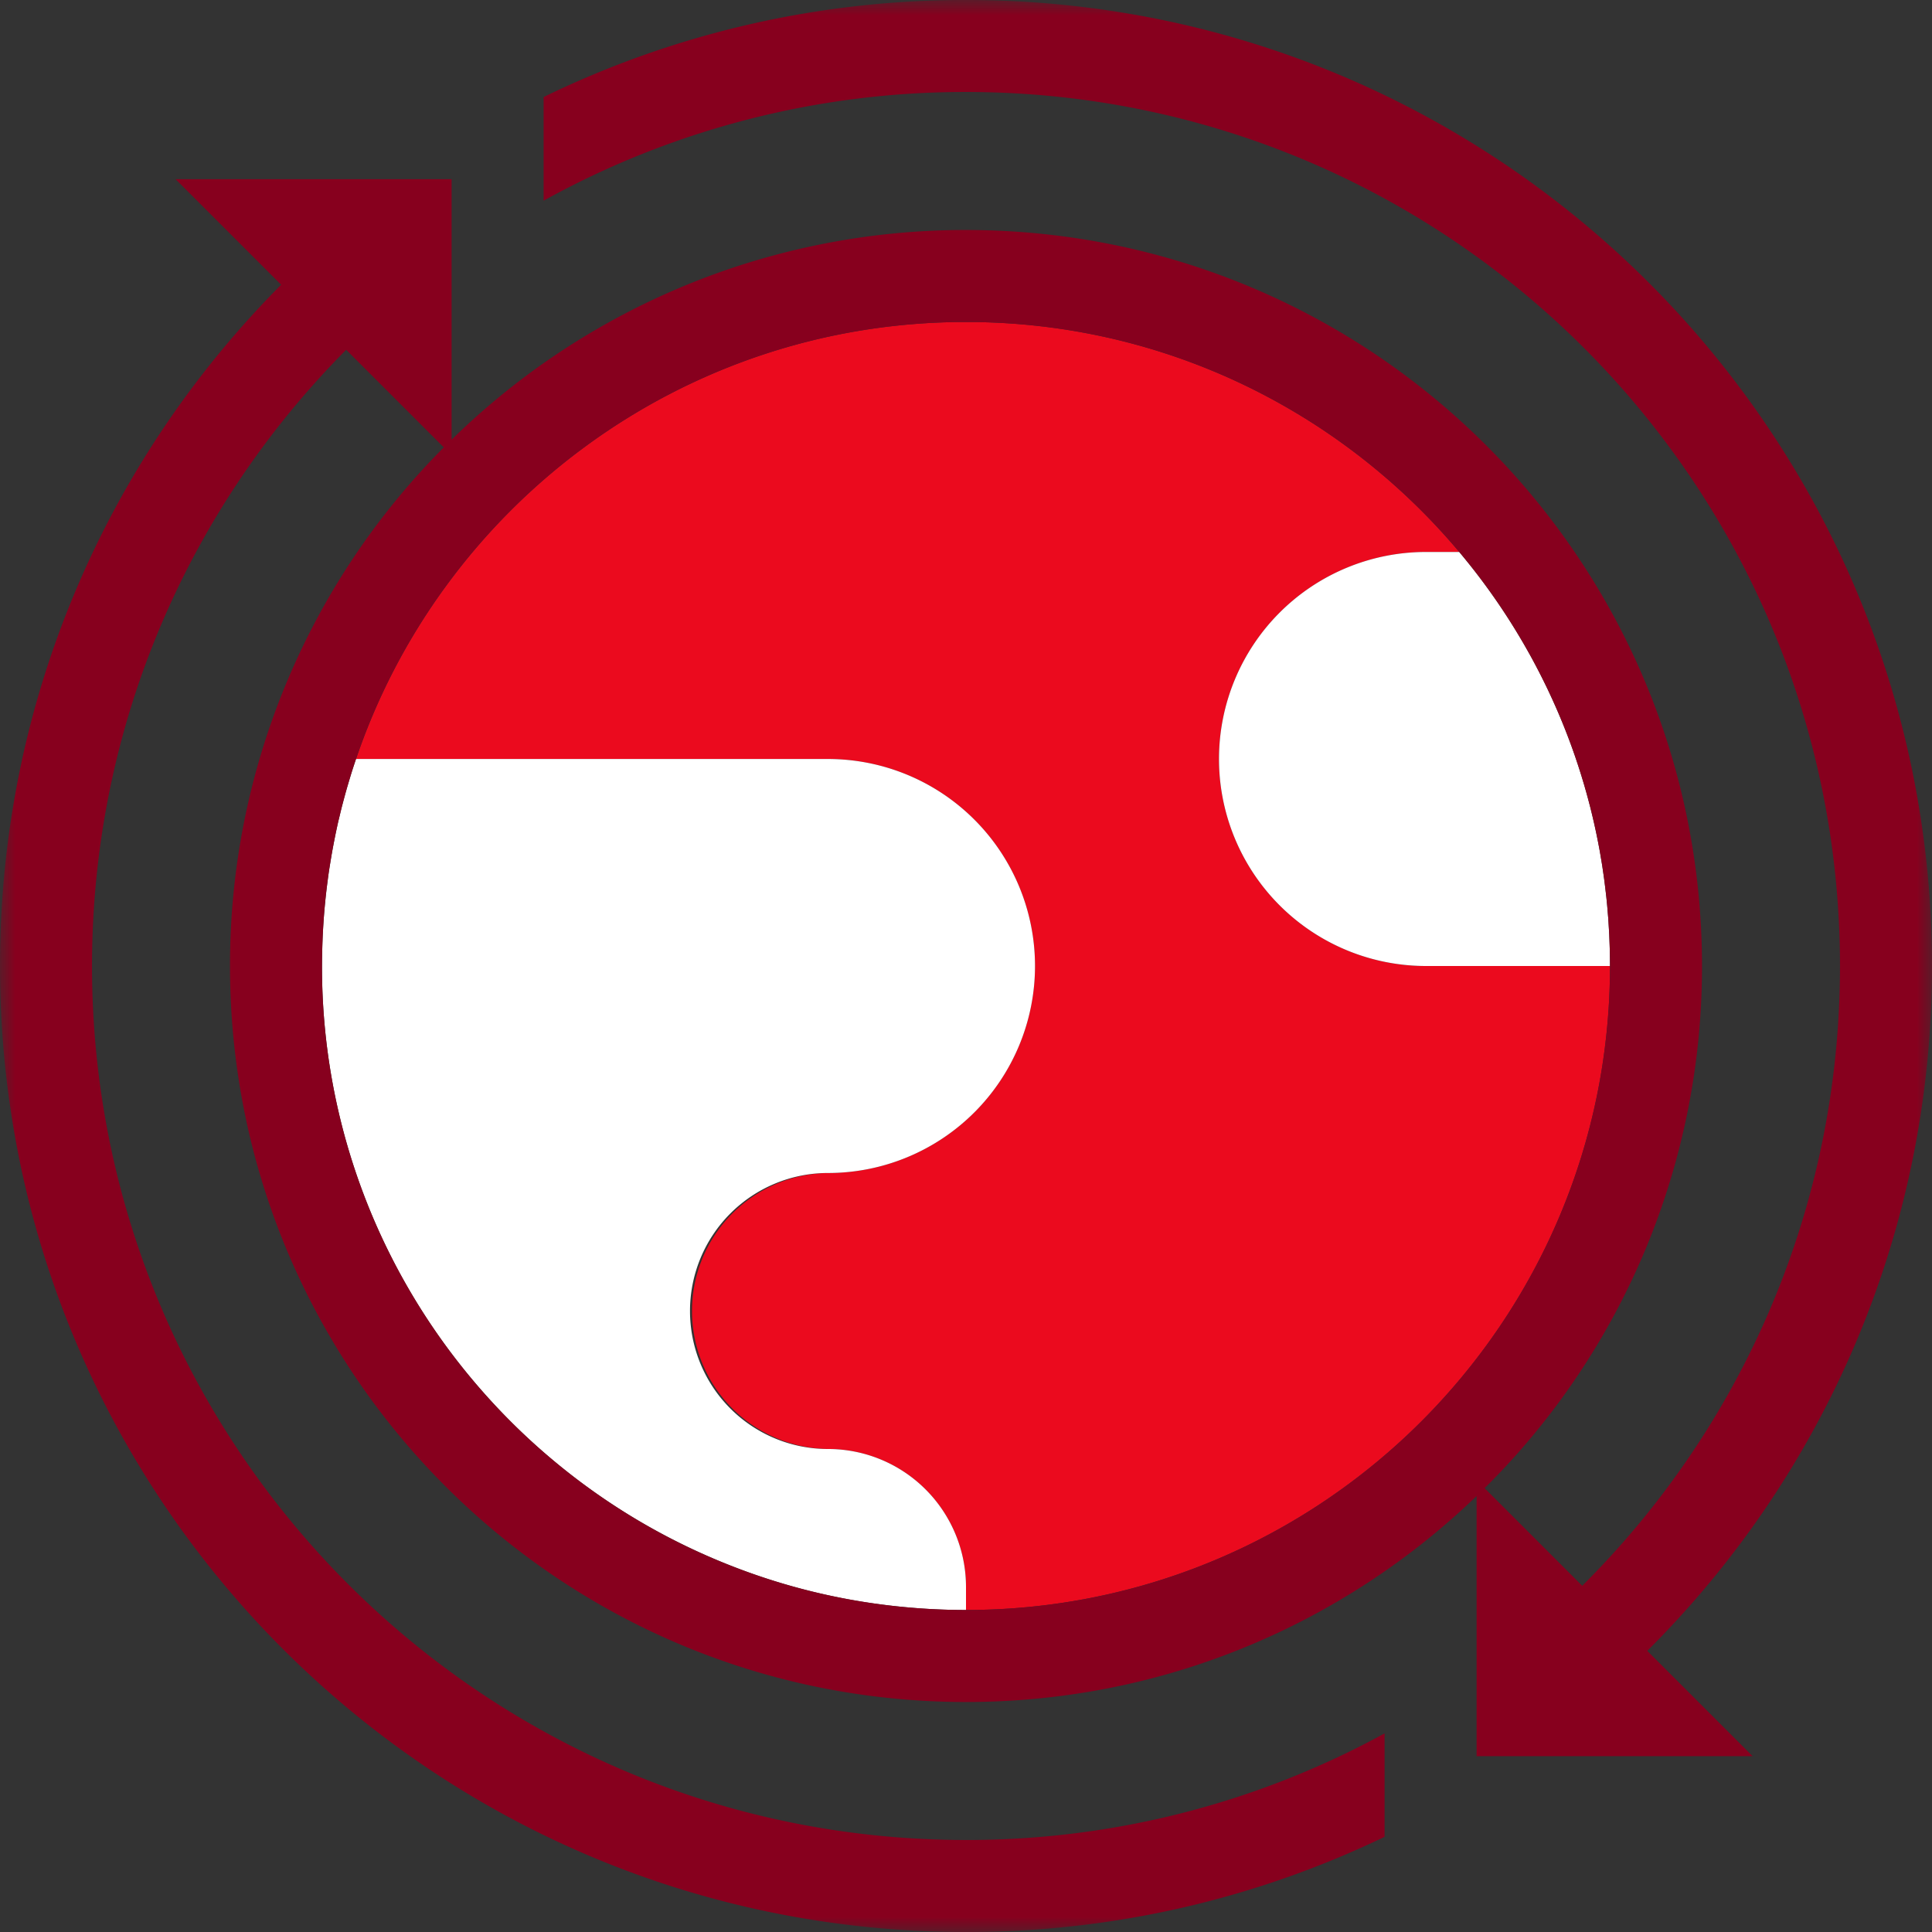
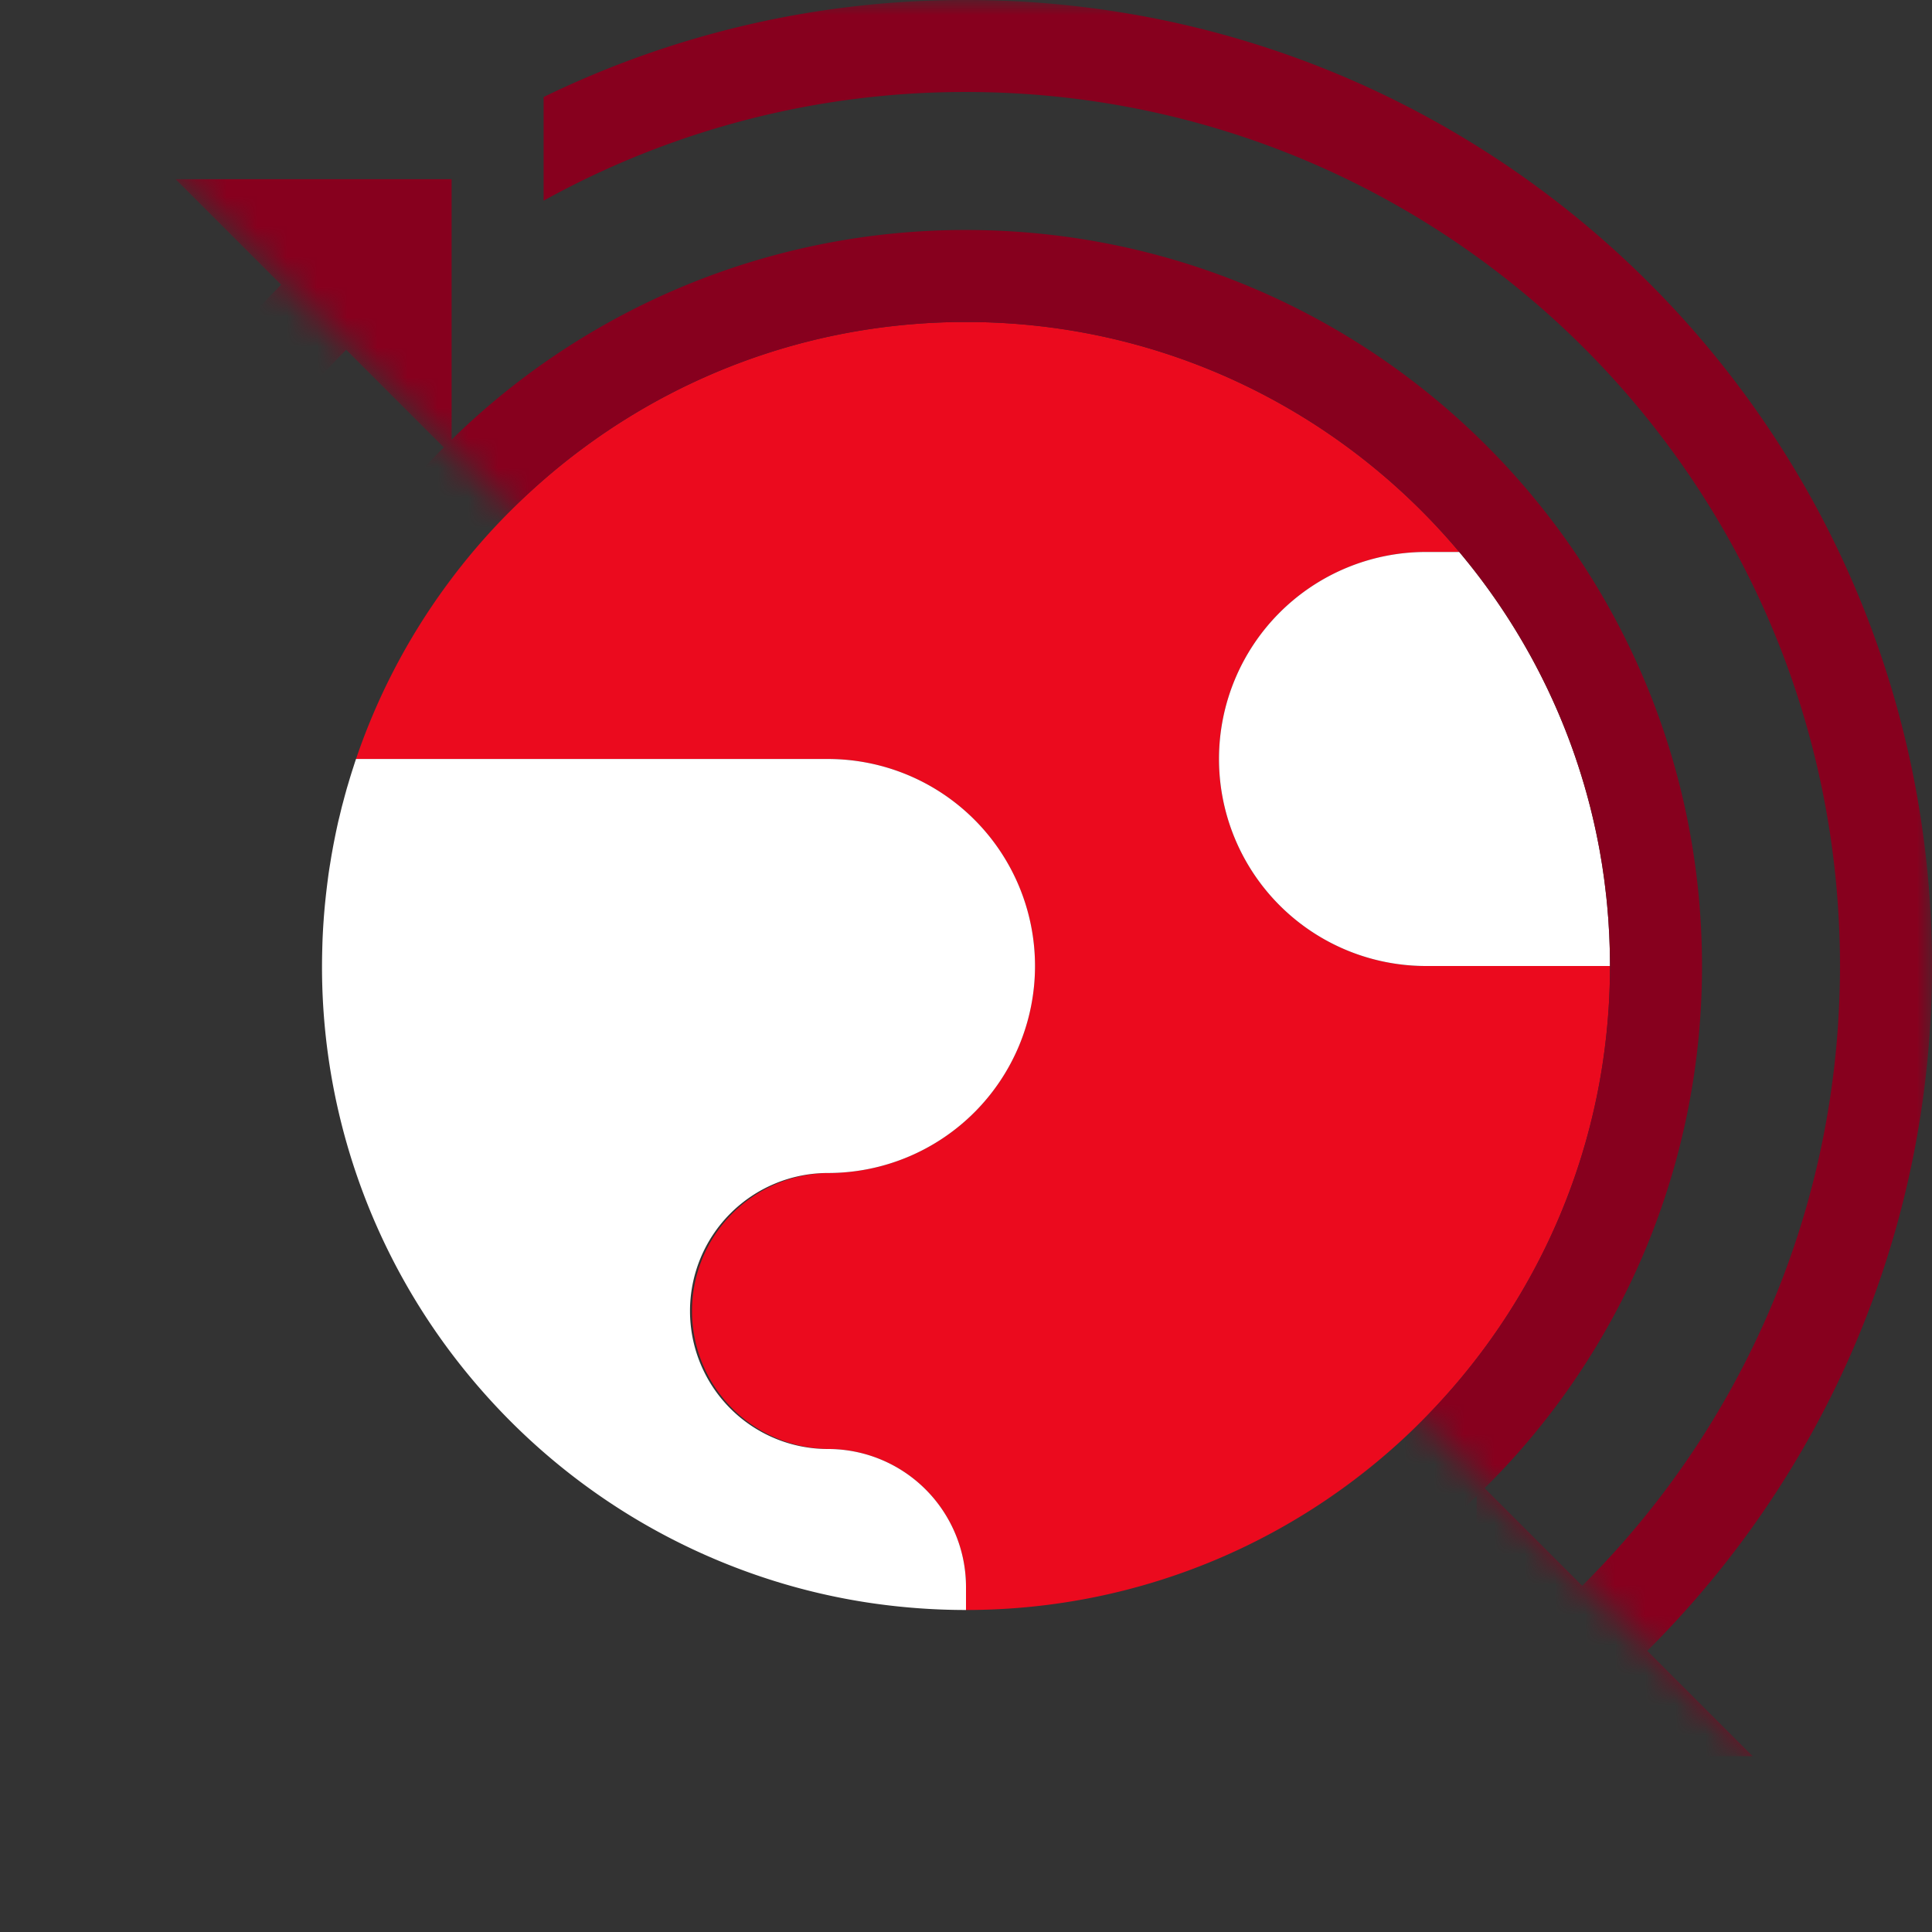
<svg xmlns="http://www.w3.org/2000/svg" xmlns:xlink="http://www.w3.org/1999/xlink" width="64" height="64" viewBox="0 0 64 64">
  <rect x="0" y="0" width="64" height="64" fill="#333333" stroke="none" />
  <defs>
-     <path id="nmzfj5htaa" d="M0 0h64v64H0z" />
+     <path id="nmzfj5htaa" d="M0 0h64v64z" />
  </defs>
  <g fill="none" fill-rule="evenodd">
    <path d="M11.076 27.826c.01-.055.02-.11.033-.165l-.033.165M10.982 28.332c.01-.063.022-.126.033-.188l-.033.188M52.738 26.98l.06.248-.06-.249M10.691 30.986l.01-.182-.01.182M52.994 28.192l.035.207-.035-.207M10.768 29.916l.011-.116-.01.116M52.478 26.003c.026.09.052.178.076.267-.024-.089-.05-.178-.076-.267M10.835 29.312l.019-.145-.02.145M10.902 28.823l.03-.185-.03.185M11.21 27.198c.008-.04.02-.08.028-.12l-.029.12M11.45 26.258l.054-.195-.055.195M50.9 22.1c.058.11.116.222.172.334-.056-.112-.114-.223-.172-.334M11.588 25.784l.057-.185-.057.185M52.176 25.055c.033.094.064.19.096.284-.032-.095-.063-.19-.096-.284M53.21 29.71c.009.073.016.147.024.221l-.023-.222M53.26 30.227l.016.218c-.005-.073-.01-.145-.017-.218M10.673 31.493l.005-.16-.005.16M53.296 30.755l.011.204-.01-.204M47.238 32a6.857 6.857 0 0 1 0-13.714h1.102c-3.914-4.658-9.78-7.62-16.34-7.62-9.428 0-17.427 6.117-20.247 14.598l.04-.121h15.635a6.857 6.857 0 1 1 0 13.714 4.572 4.572 0 0 0 0 9.143A4.572 4.572 0 0 1 32 52.57v.763c11.782 0 21.333-9.551 21.333-21.333h-6.095zM53.321 31.307l.006.172-.006-.172M53.078 28.693c.01.073.02.146.032.218l-.032-.218M20.938 50.245" fill="#EB0A1E" />
    <path d="M27.429 48a4.571 4.571 0 1 1 0-9.143 6.857 6.857 0 0 0 0-13.714H11.793l-.04.12-.108.336-.057.185-.083.279c-.02.065-.037.13-.055.195-.027.095-.052.19-.077.285l-.05.185-.084.349-.03.12c-.035.155-.068.309-.1.464l-.033.166a16.13 16.13 0 0 0-.06.317l-.034.188-.05.307a11.709 11.709 0 0 0-.077.529 24.963 24.963 0 0 0-.086.748c-.013.127-.024.254-.034.38-.005.059-.01.118-.013.176a19.085 19.085 0 0 0-.044.862l-.004.16a21.243 21.243 0 0 0 4.865 14.076 21.77 21.77 0 0 0 1.376 1.515 21.363 21.363 0 0 0 4.023 3.16 21.386 21.386 0 0 0 4.719 2.129 21.027 21.027 0 0 0 3.095.714c1.059.16 2.144.245 3.248.245v-.762A4.571 4.571 0 0 0 27.429 48M40.381 25.142A6.857 6.857 0 0 0 47.238 32h6.095a22.56 22.56 0 0 0-.012-.694l-.013-.347-.012-.203a30.554 30.554 0 0 0-.019-.311l-.018-.218c-.008-.099-.016-.198-.026-.296l-.022-.222a248.596 248.596 0 0 0-.061-.51 13.21 13.21 0 0 0-.04-.288l-.032-.219c-.015-.098-.032-.195-.049-.294-.012-.069-.022-.137-.035-.206a22.698 22.698 0 0 0-.313-1.445l-.068-.26-.059-.217-.076-.267-.061-.203c-.027-.091-.056-.183-.085-.274l-.06-.186-.095-.285-.057-.16a15.78 15.78 0 0 0-.11-.305l-.037-.1a21.164 21.164 0 0 0-.658-1.556l-.034-.074c-.054-.113-.11-.226-.166-.34l-.043-.087a15.056 15.056 0 0 0-.172-.334l-.043-.082c-.06-.113-.121-.226-.183-.338l-.035-.061a25.01 25.01 0 0 0-.211-.37A21.386 21.386 0 0 0 48.915 19l-.009-.012c-.089-.116-.18-.23-.271-.343l-.014-.017a18.205 18.205 0 0 0-.281-.343h-1.102a6.857 6.857 0 0 0-6.857 6.857" fill="#FFF" />
    <g>
      <mask id="yhfjrwskab" fill="#fff">
        <use xlink:href="#nmzfj5htaa" />
      </mask>
      <path d="M32 53.333a21.476 21.476 0 0 1-4.818-.546 21.027 21.027 0 0 1-3.004-.934 21.196 21.196 0 0 1-5.748-3.391 21.363 21.363 0 0 1-4.937-5.844 21.23 21.23 0 0 1-2.82-11.125l.005-.159.013-.348.01-.182c.006-.111.013-.221.021-.332l.012-.175c.01-.128.022-.255.034-.381l.011-.117c.017-.163.035-.325.056-.487l.019-.144c.015-.116.031-.23.048-.345l.029-.185.051-.306.033-.188.061-.318.033-.165c.032-.155.065-.309.1-.463l.03-.121c.027-.117.055-.234.085-.35l.048-.185.077-.284.056-.195c.027-.093.054-.186.083-.279a9.988 9.988 0 0 1 .165-.52C14.573 16.783 22.572 10.666 32 10.666c6.56 0 12.426 2.962 16.34 7.619v.001c.095.113.189.227.281.342l.014.016c.091.114.182.229.271.345l.009.011c.55.715 1.056 1.465 1.513 2.248l.009.014c.068.118.136.236.202.355l.035.062c.062.112.123.225.183.338l.043.083a21.042 21.042 0 0 1 1.073 2.391l.037.099a15.78 15.78 0 0 1 .166.465l.096.285.06.187c.029.091.058.182.085.273l.061.203.076.267.059.217.068.259.057.233a18.283 18.283 0 0 1 .184.836c.025.125.049.251.072.377l.035.206c.017.098.034.196.049.295l.032.218c.014.096.028.192.04.288l.028.222.033.288a15.309 15.309 0 0 1 .048.518l.018.217.019.311.012.204.013.348.006.171c.004.174.006.347.006.522 0 11.782-9.551 21.333-21.333 21.333M64 32C64 14.327 49.673 0 32 0a31.858 31.858 0 0 0-13.992 3.214v3.434A28.819 28.819 0 0 1 32 3.047C47.99 3.047 60.952 16.01 60.952 32c0 8.025-3.265 15.287-8.539 20.531l-3.233-3.233A24.302 24.302 0 0 0 56.381 32C56.381 18.534 45.465 7.619 32 7.619a24.297 24.297 0 0 0-17.04 6.946V5.936H5.817l3.496 3.496C3.558 15.218 0 23.193 0 32c0 17.673 14.327 32 32 32a31.86 31.86 0 0 0 13.866-3.153v-3.426A28.82 28.82 0 0 1 32 60.952C16.01 60.952 3.048 47.99 3.048 32c0-7.965 3.216-15.178 8.42-20.413l3.233 3.233A24.302 24.302 0 0 0 7.619 32c0 13.465 10.916 24.381 24.381 24.381 6.569 0 12.53-2.599 16.914-6.823v8.617h9.143l-3.489-3.489C60.393 48.891 64 40.867 64 32" fill="#87001E" mask="url(#yhfjrwskab)" />
    </g>
-     <path d="M0 0h64v64H0z" />
  </g>
</svg>